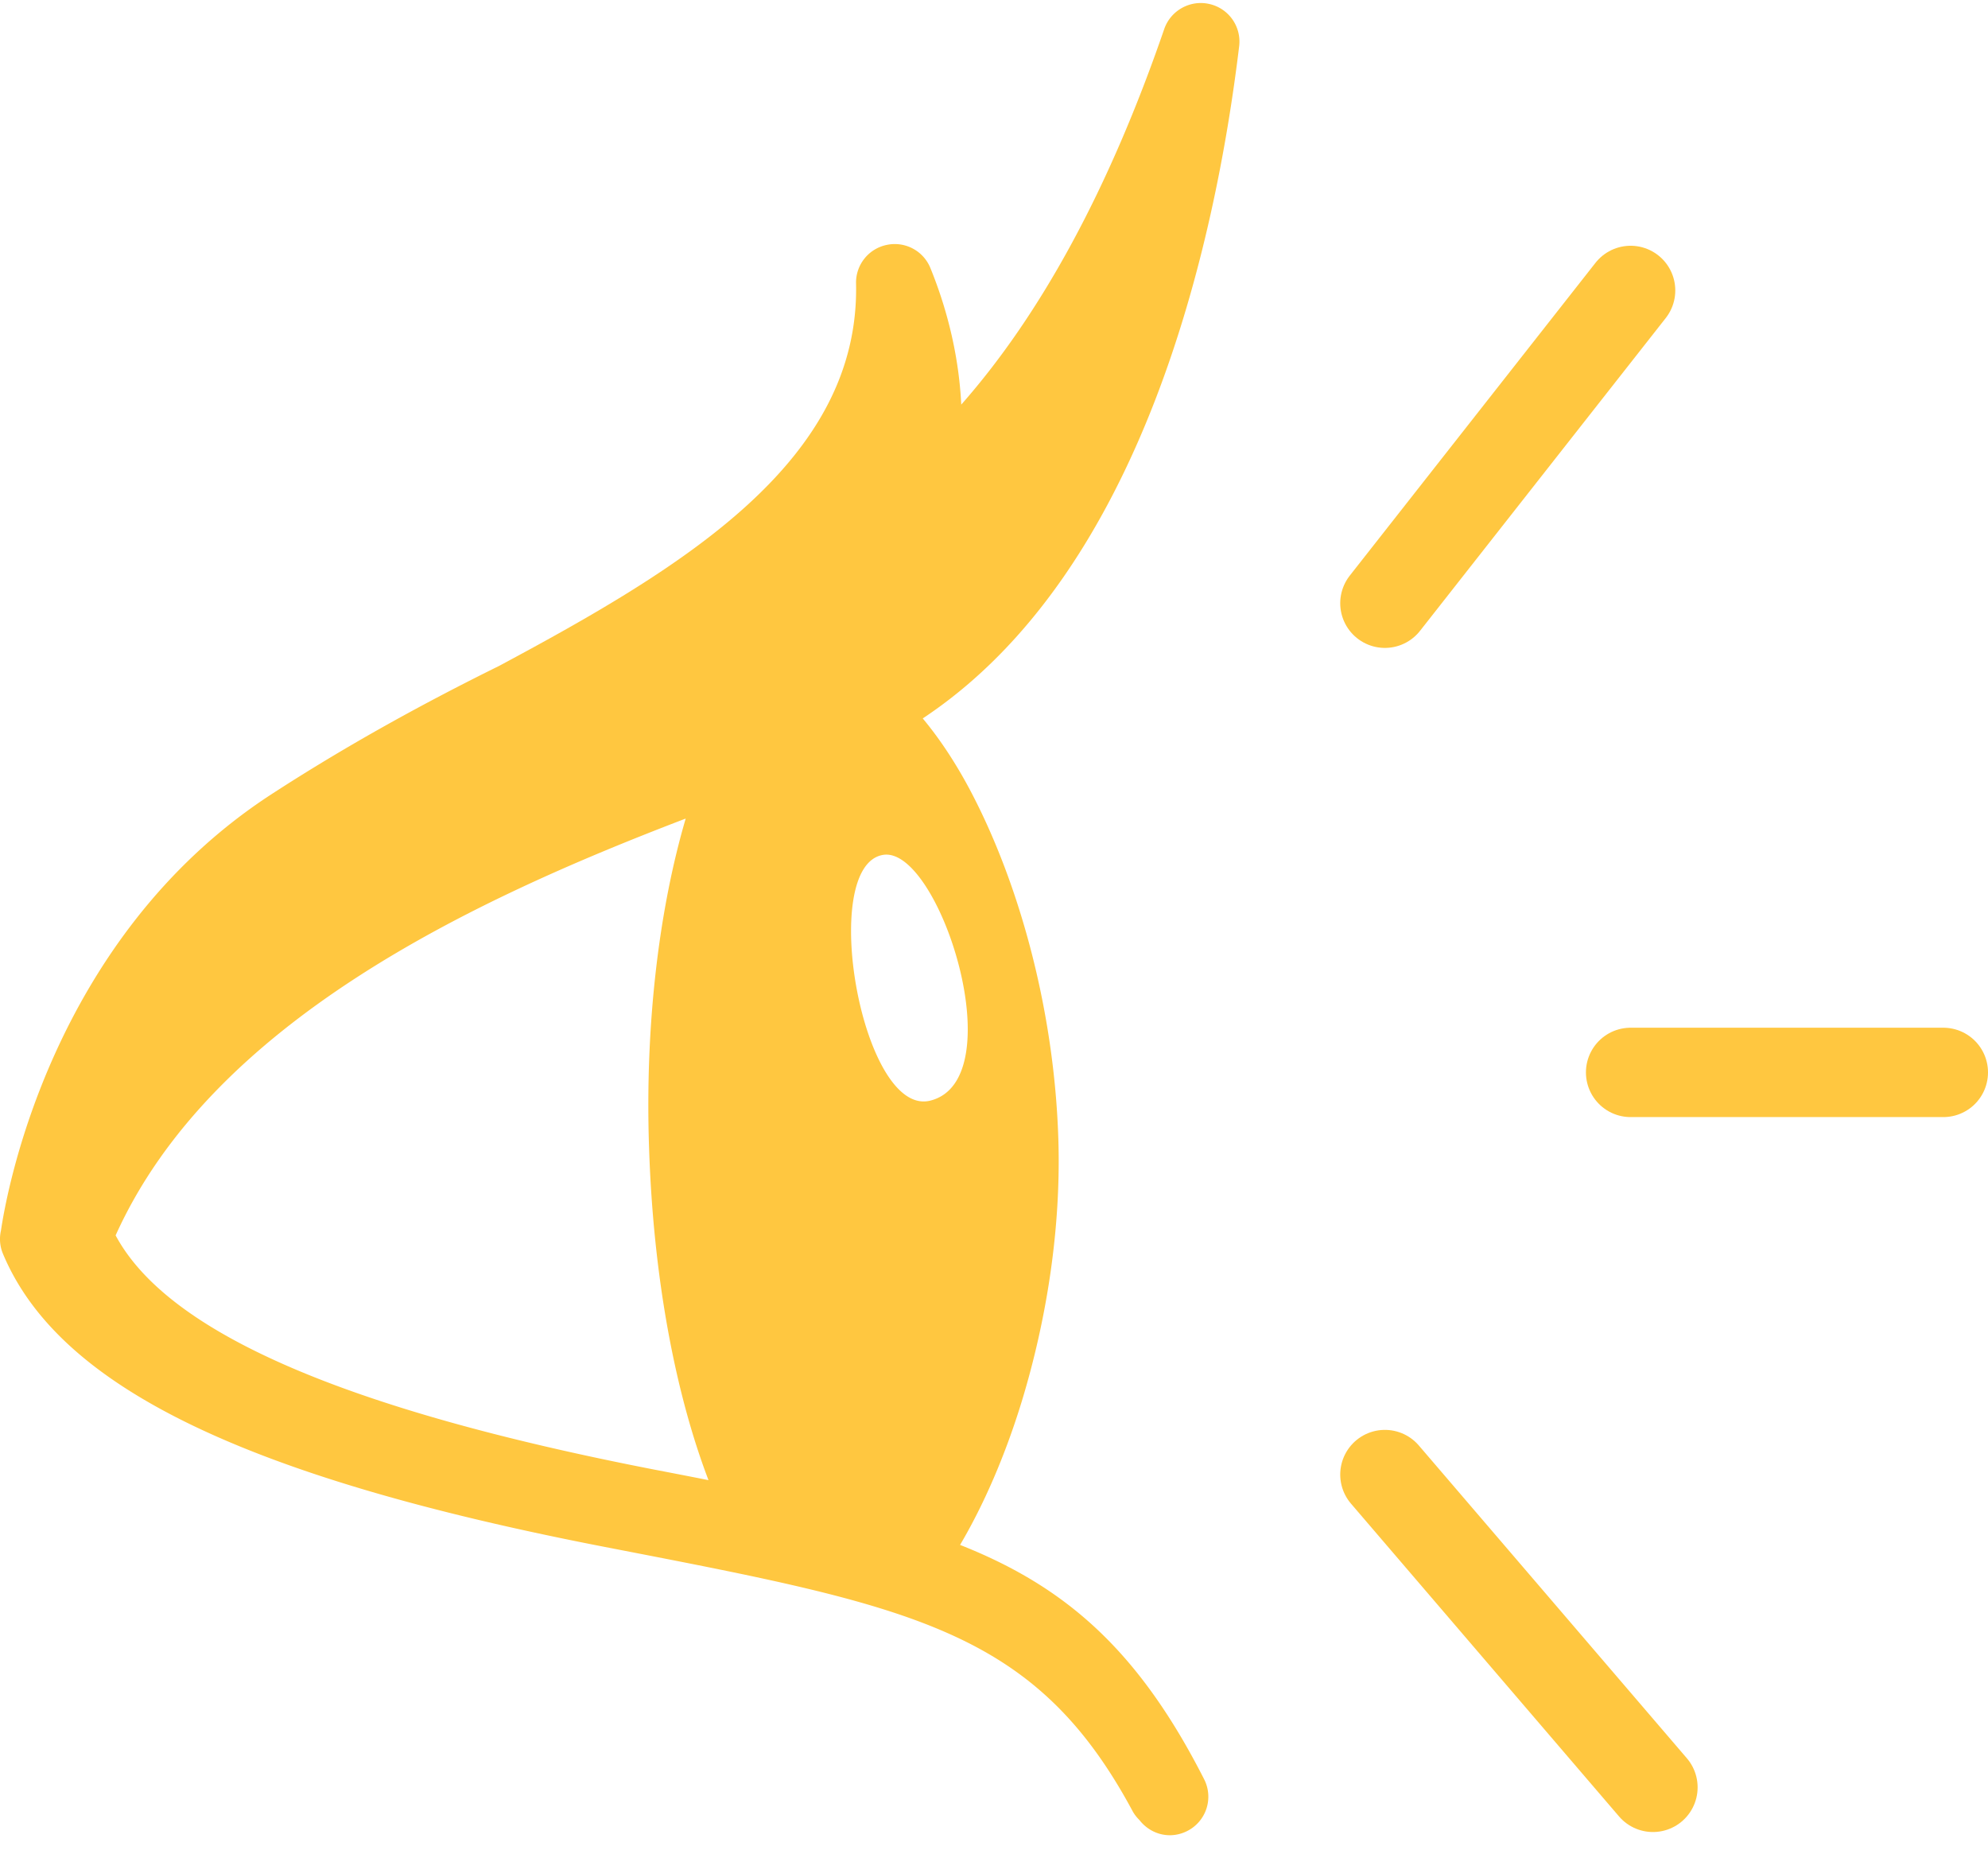
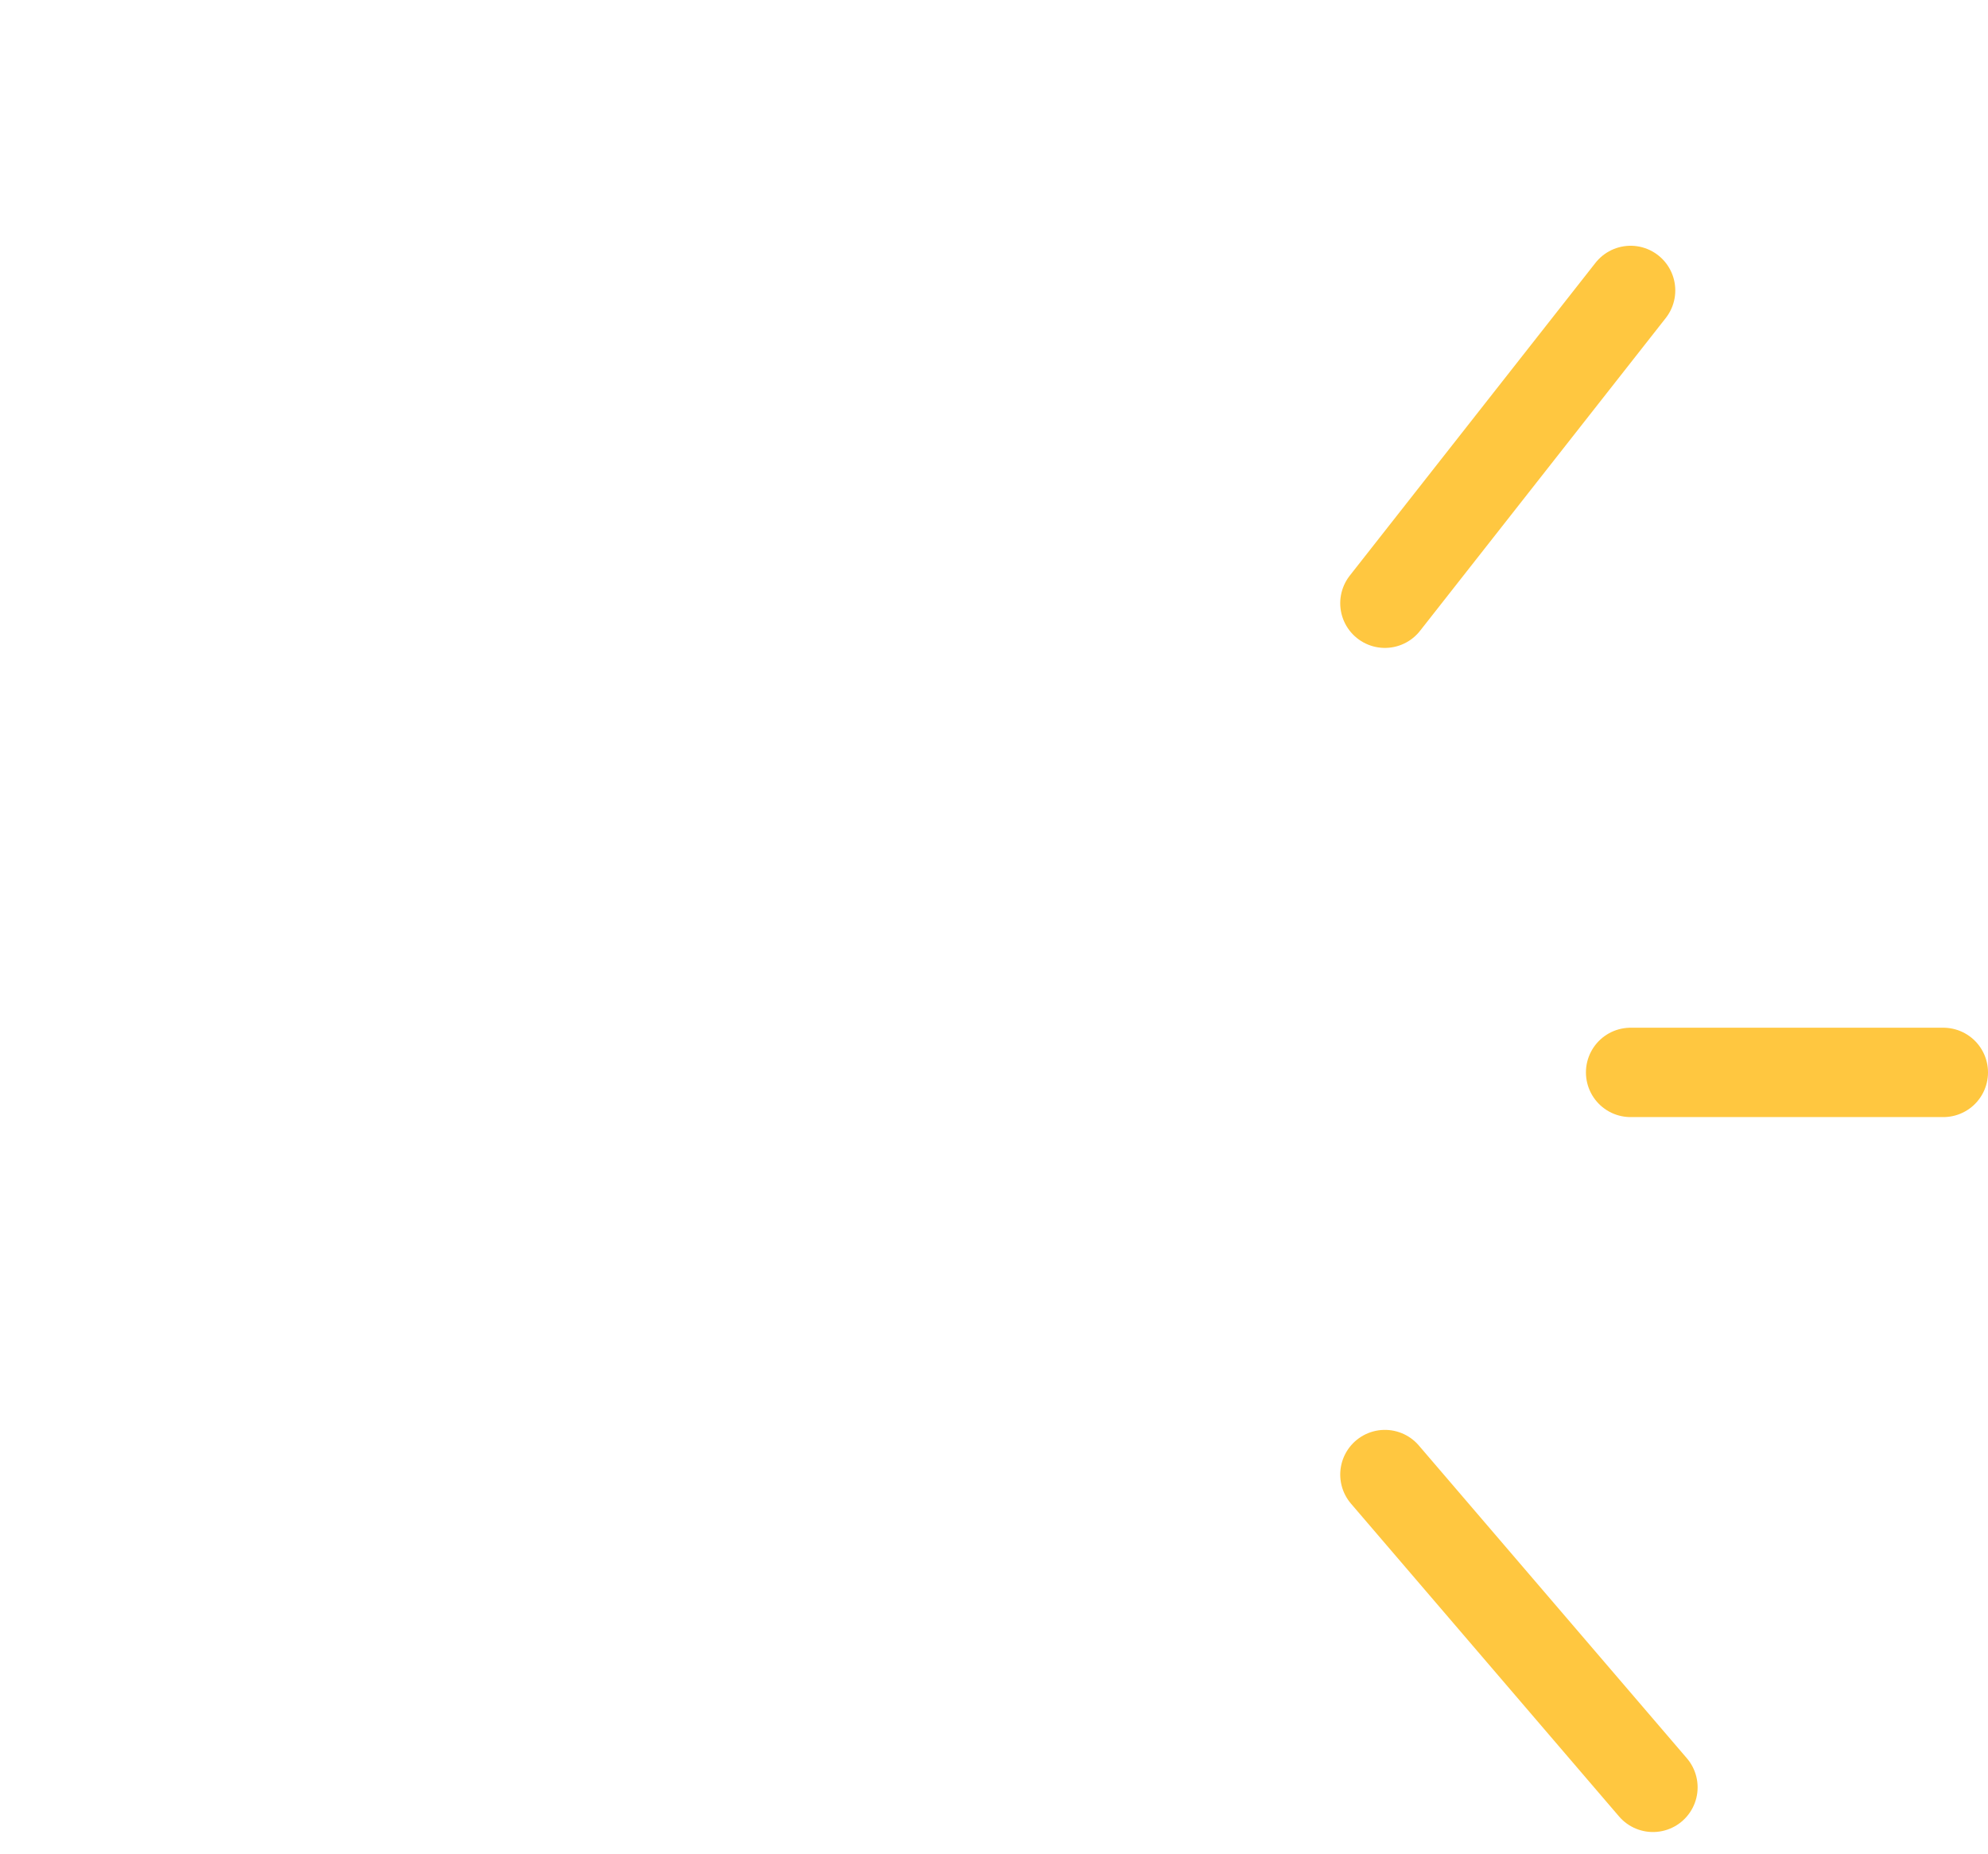
<svg xmlns="http://www.w3.org/2000/svg" width="89" height="83" fill="none">
-   <path d="M.131 56.115c2.487 5.944 10.789 9.99 26.921 13.12l.61.118c13.218 2.562 18.69 3.622 23.035 11.697.083.158.192.294.313.413.347.447.874.7 1.425.679.241-.01.484-.07.712-.186a1.719 1.719 0 00.762-2.315c-2.934-5.77-6.19-8.621-10.928-10.492 1.054-1.786 2.014-3.978 2.766-6.437 1.103-3.624 1.763-7.73 1.633-11.745-.182-5.727-1.726-11.339-3.879-15.466-.675-1.294-1.416-2.415-2.191-3.345 9.85-6.525 13.1-21.248 14.166-30.091A1.724 1.724 0 0054.146.18c-.861-.2-1.736.287-2.025 1.12-2.452 7.12-5.496 12.736-9.087 16.81-.096-1.986-.55-4.072-1.38-6.11a1.722 1.722 0 00-1.952-1.039 1.721 1.721 0 00-1.378 1.725c.178 7.964-7.754 12.714-15.98 17.12-3.245 1.6-6.752 3.51-10.193 5.745C2.258 41.979.27 53.524.044 55.074a1.7 1.7 0 00.087 1.041zm39.396-17.85c2.508-.433 5.87 10.046 2.126 10.997-3.059.776-5.043-10.495-2.126-10.997zM5.176 55.295c4.304-9.545 15.9-14.98 25.522-18.657-1.17 3.982-1.832 9.134-1.64 14.744.188 5.752 1.16 10.937 2.66 14.868-.767-.152-1.56-.306-2.38-.463-13.916-2.702-21.829-6.14-24.162-10.492z" fill="#FFC740" />
  <path d="M62 27l11-14M74 80L62 66M73 48h14" stroke="#FFC740" stroke-width="4" stroke-linecap="round" />
</svg>